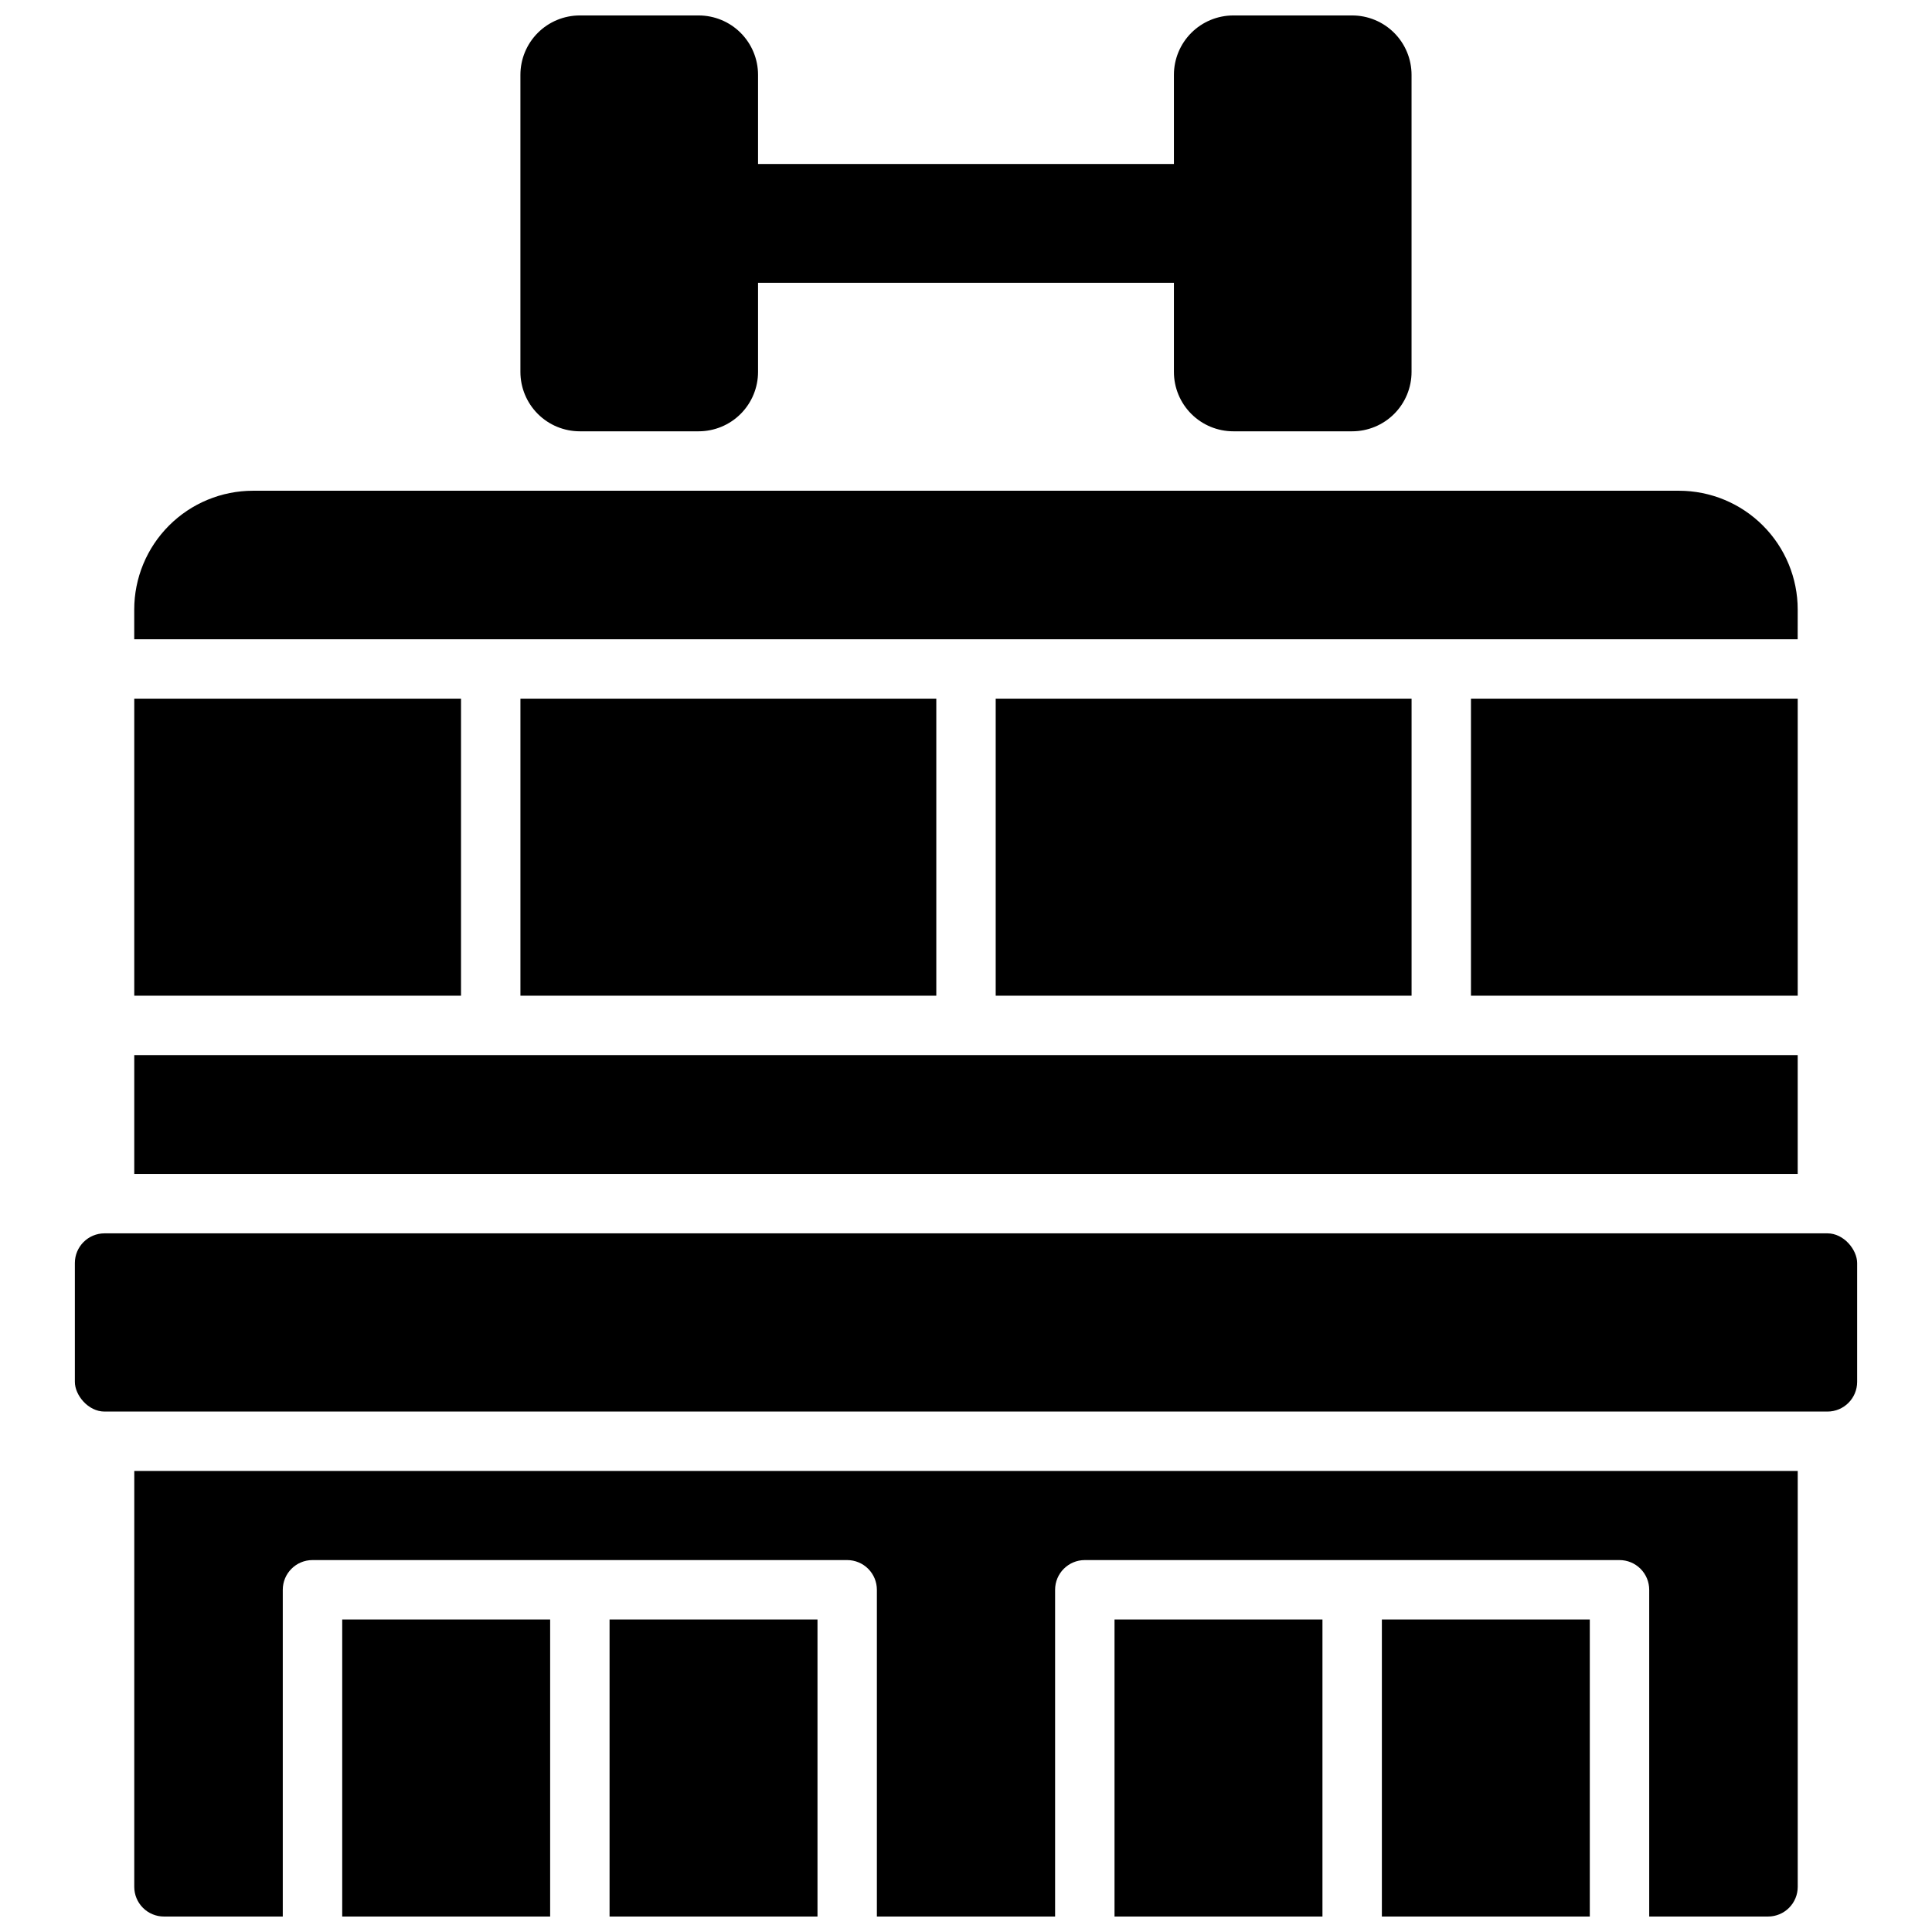
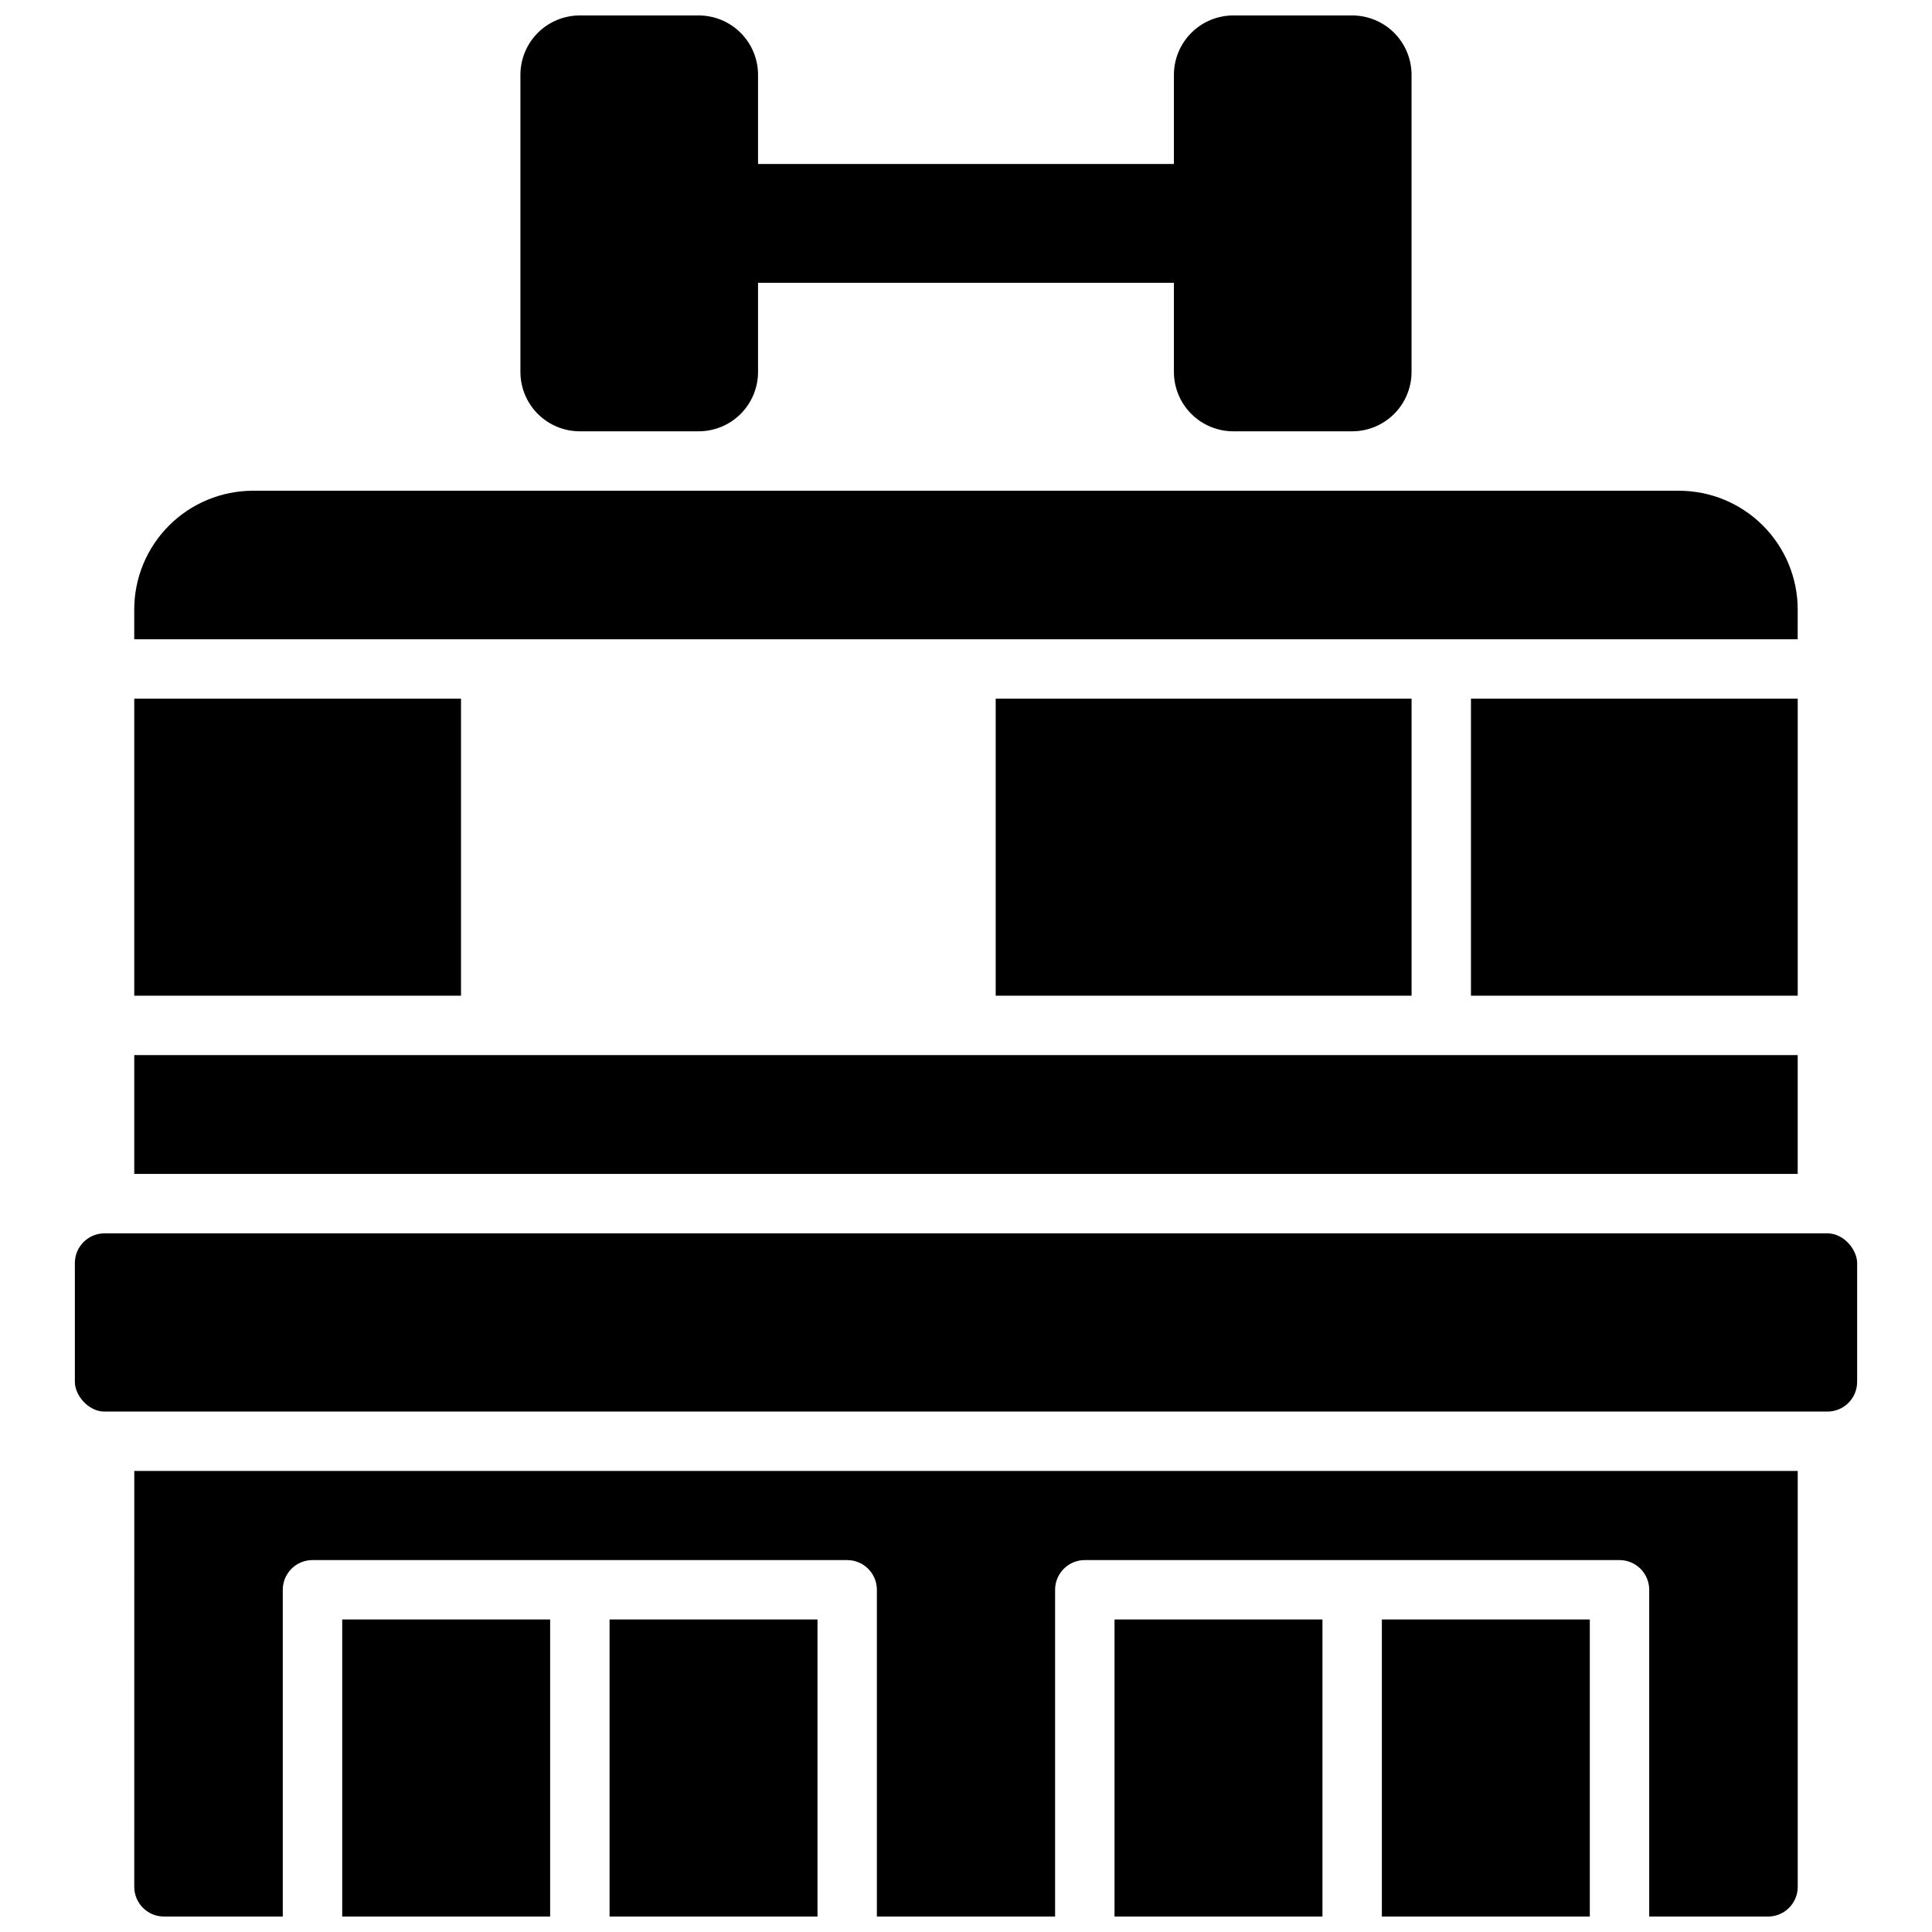
<svg xmlns="http://www.w3.org/2000/svg" width="800px" height="800px" version="1.1" viewBox="144 144 512 512">
  <defs>
    <clipPath id="f">
      <path d="m234 573h56v78.902h-56z" />
    </clipPath>
    <clipPath id="e">
      <path d="m510 573h56v78.902h-56z" />
    </clipPath>
    <clipPath id="d">
      <path d="m305 573h56v78.902h-56z" />
    </clipPath>
    <clipPath id="c">
      <path d="m439 573h56v78.902h-56z" />
    </clipPath>
    <clipPath id="b">
      <path d="m281 148.09h238v110.91h-238z" />
    </clipPath>
    <clipPath id="a">
      <path d="m179 533h442v118.9h-442z" />
    </clipPath>
  </defs>
  <g clip-path="url(#f)">
    <path d="m234.69 573.18h55.105v78.719h-55.105z" />
  </g>
  <g clip-path="url(#e)">
    <path d="m510.21 573.18h55.105v78.719h-55.105z" />
  </g>
  <g clip-path="url(#d)">
    <path d="m305.54 573.18h55.105v78.719h-55.105z" />
  </g>
  <g clip-path="url(#c)">
    <path d="m439.36 573.18h55.105v78.719h-55.105z" />
  </g>
  <path d="m620.41 305.54c0-8.352-3.316-16.359-9.223-22.266-5.902-5.906-13.914-9.223-22.266-9.223h-377.86c-8.352 0-16.359 3.316-22.266 9.223s-9.223 13.914-9.223 22.266v7.871h440.83z" />
  <path d="m533.82 329.15h86.594v78.719h-86.594z" />
-   <path d="m407.87 329.15h110.21v78.719h-110.21z" />
+   <path d="m407.87 329.15h110.21v78.719h-110.21" />
  <path d="m179.58 329.15h86.594v78.719h-86.594z" />
-   <path d="m281.92 329.15h110.21v78.719h-110.21z" />
  <path d="m171.71 470.85h456.58c4.348 0 7.871 4.348 7.871 7.871v31.488c0 4.348-3.523 7.871-7.871 7.871h-456.58c-4.348 0-7.871-4.348-7.871-7.871v-31.488c0-4.348 3.523-7.871 7.871-7.871z" />
  <g clip-path="url(#b)">
    <path d="m297.66 258.3h31.488-0.004c4.176 0 8.184-1.656 11.133-4.609 2.953-2.953 4.613-6.957 4.613-11.133v-23.617h110.21v23.617c0 4.176 1.66 8.18 4.613 11.133s6.957 4.609 11.133 4.609h31.488c4.176 0 8.18-1.656 11.133-4.609s4.609-6.957 4.609-11.133v-78.723c0-4.172-1.656-8.18-4.609-11.133-2.953-2.949-6.957-4.609-11.133-4.609h-31.488c-4.176 0-8.18 1.66-11.133 4.609-2.953 2.953-4.613 6.961-4.613 11.133v23.617h-110.21v-23.617c0-4.172-1.66-8.18-4.613-11.133-2.949-2.949-6.957-4.609-11.133-4.609h-31.484c-4.176 0-8.184 1.66-11.133 4.609-2.953 2.953-4.613 6.961-4.613 11.133v78.723c0 4.176 1.66 8.18 4.613 11.133 2.949 2.953 6.957 4.609 11.133 4.609z" />
  </g>
  <path d="m179.58 423.61h440.83v31.488h-440.83z" />
  <g clip-path="url(#a)">
    <path d="m179.58 644.03c0 2.086 0.828 4.09 2.305 5.566 1.477 1.477 3.481 2.305 5.566 2.305h31.488v-86.59c0-4.348 3.523-7.875 7.871-7.875h141.7c2.086 0 4.09 0.832 5.566 2.309 1.477 1.477 2.305 3.477 2.305 5.566v86.59h47.23v-86.59c0-4.348 3.527-7.875 7.875-7.875h141.7c2.086 0 4.09 0.832 5.566 2.309 1.477 1.477 2.305 3.477 2.305 5.566v86.59h31.488c2.09 0 4.09-0.828 5.566-2.305 1.477-1.477 2.305-3.481 2.305-5.566v-110.21h-440.83z" />
  </g>
</svg>